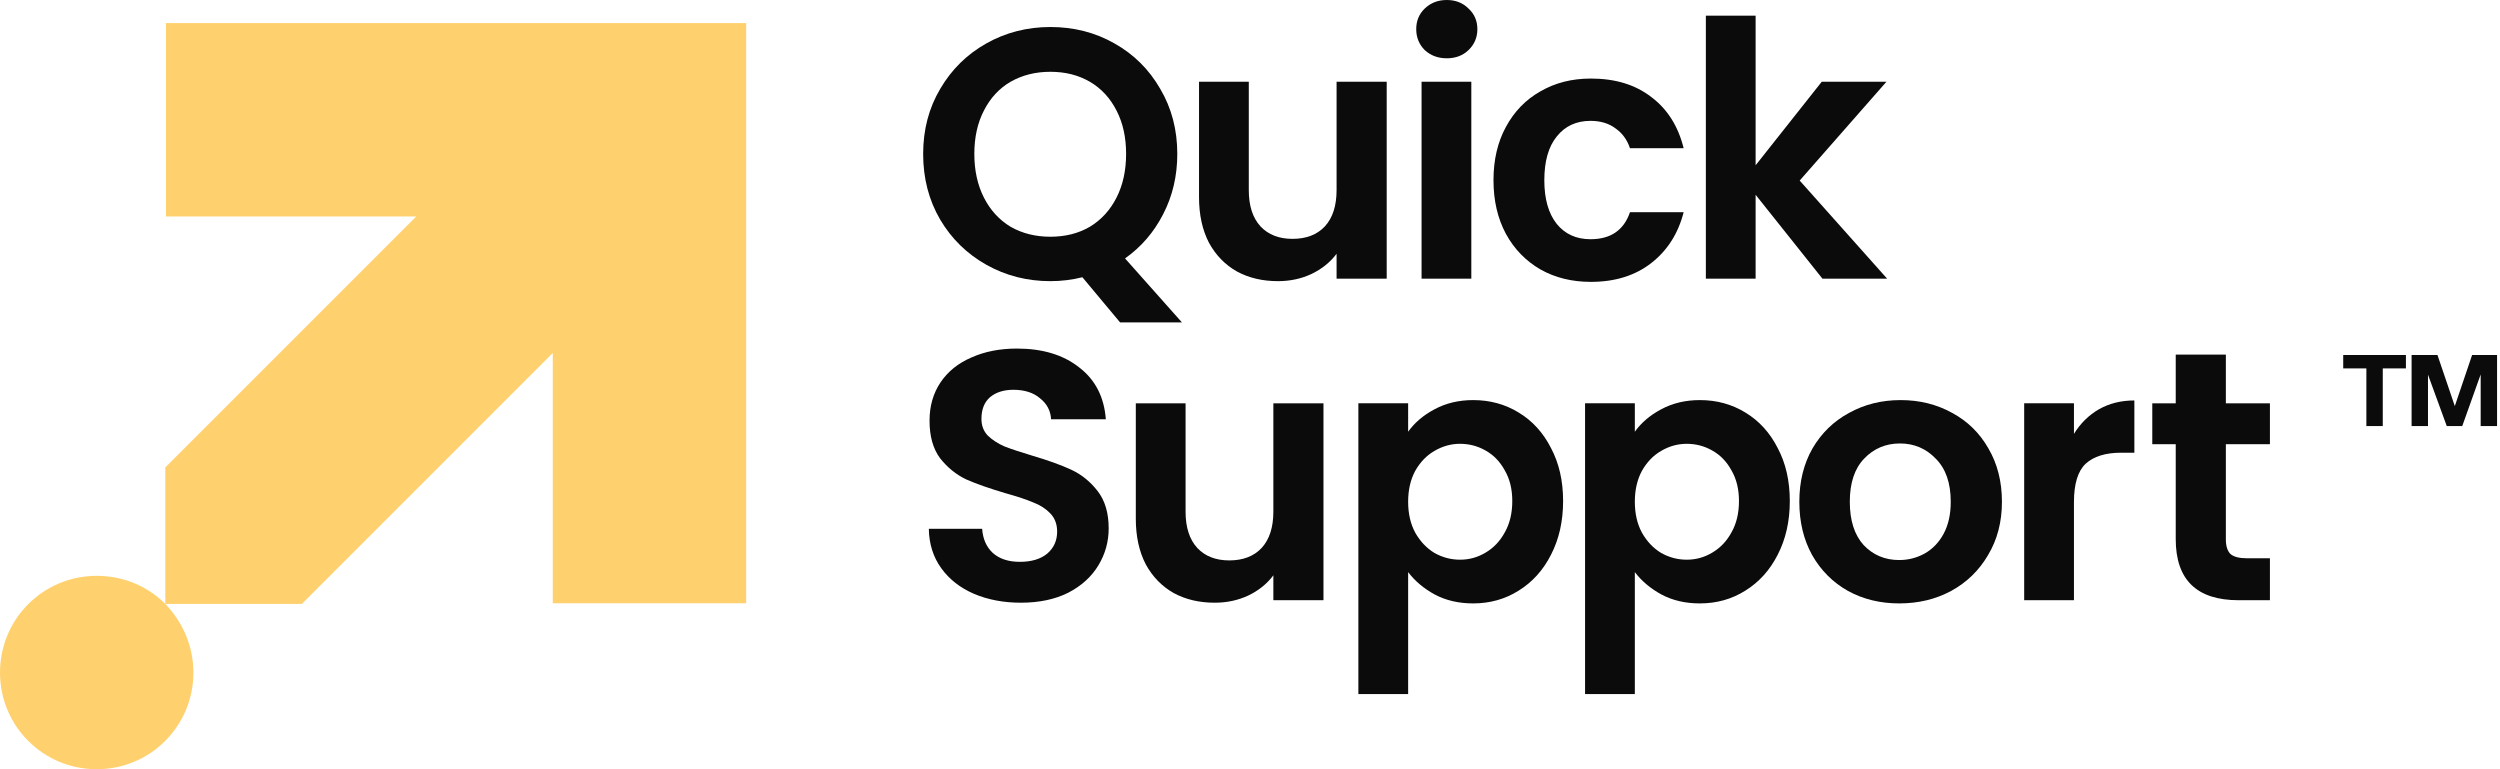
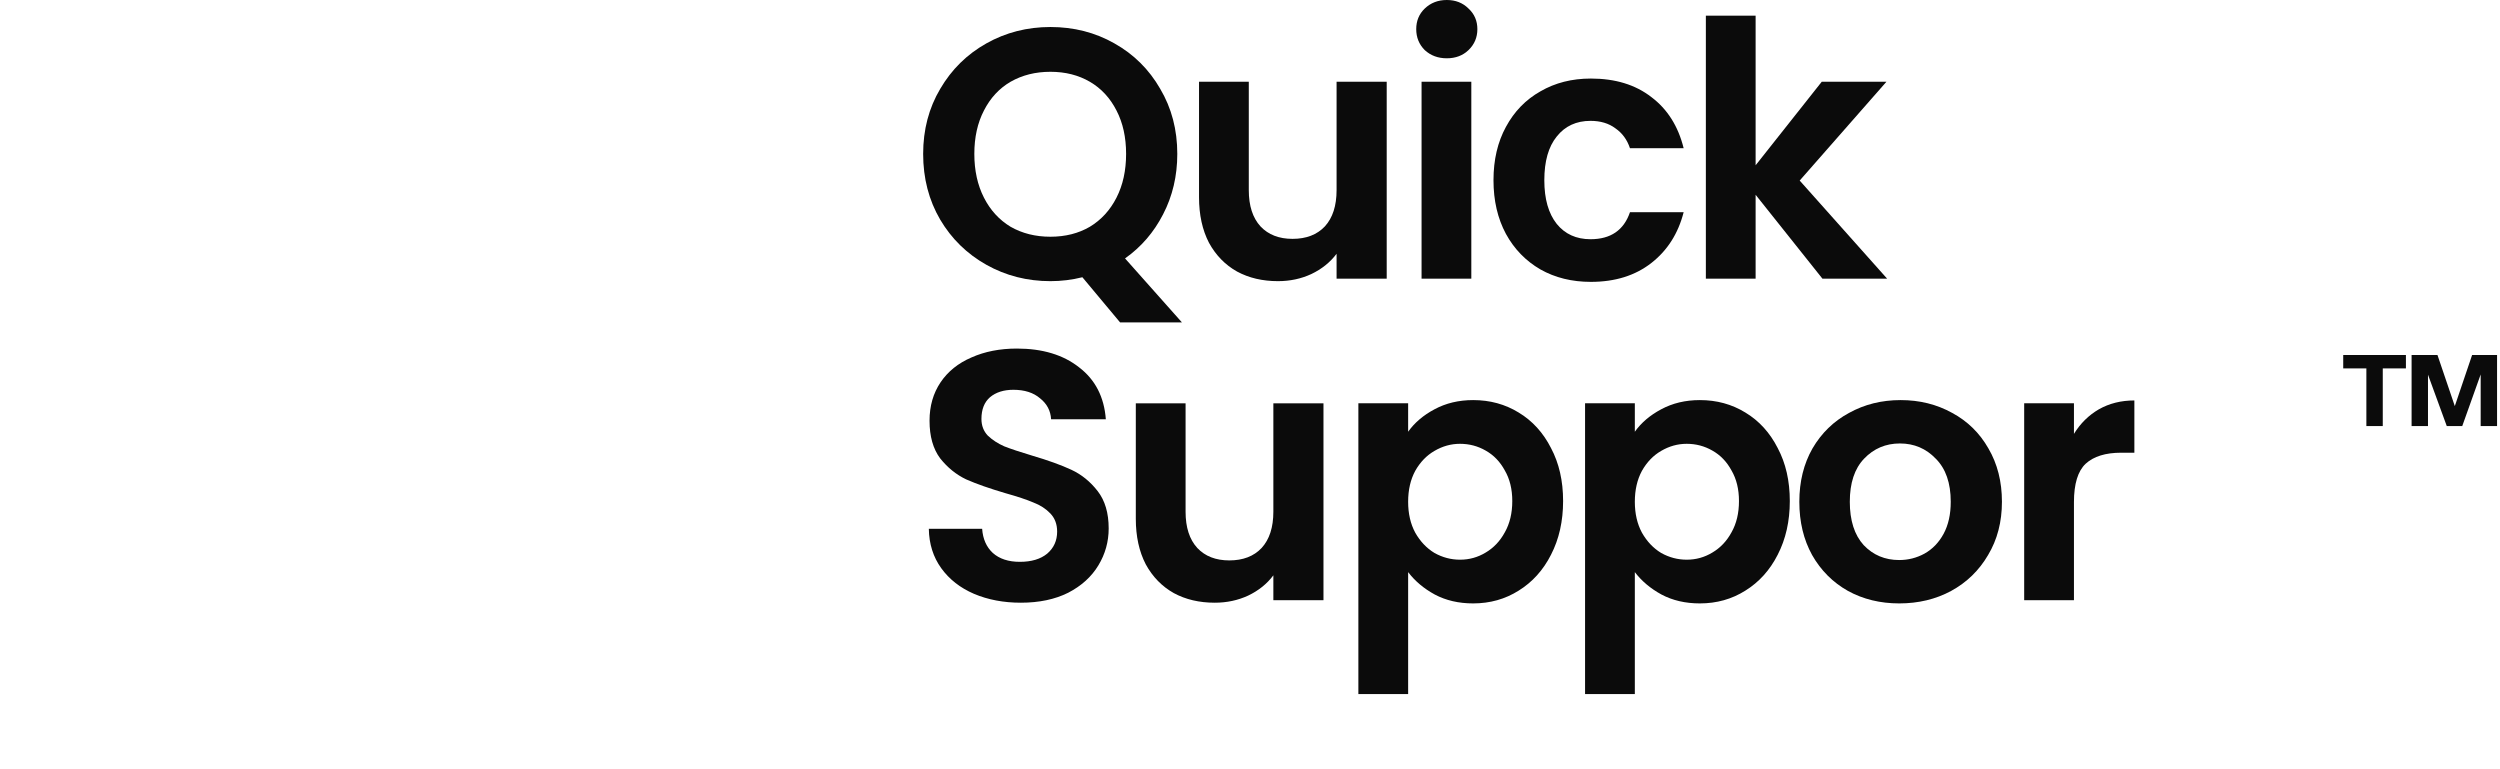
<svg xmlns="http://www.w3.org/2000/svg" width="195" height="60" viewBox="0 0 195 60" fill="none">
-   <path d="M43.115 1.8H12.945V16.885H32.464L23.596 25.753L12.894 36.455V47.106C11.518 45.73 9.632 44.915 7.543 44.915C3.364 44.915 0 48.279 0 52.458C0 56.636 3.364 60 7.543 60C11.722 60 15.085 56.636 15.085 52.458C15.085 50.368 14.219 48.482 12.894 47.106H23.545L34.248 36.404L43.115 27.536V47.055H58.2V1.8H43.115Z" fill="#FFD16E" />
-   <path d="M173.617 34.646V42.076C173.617 42.593 173.737 42.972 173.977 43.213C174.236 43.434 174.661 43.545 175.252 43.545H177.054V46.817H174.615C171.343 46.817 169.707 45.227 169.707 42.048V34.646H167.878V31.458H169.707V27.659H173.617V31.458H177.054V34.646H173.617Z" fill="#0B0B0B" />
  <path d="M161.768 33.842C162.267 33.028 162.914 32.391 163.708 31.928C164.522 31.466 165.446 31.235 166.481 31.235V35.311H165.455C164.235 35.311 163.311 35.597 162.683 36.17C162.073 36.743 161.768 37.741 161.768 39.164V46.816H157.886V31.457H161.768V33.842Z" fill="#0B0B0B" />
  <path d="M148.138 47.066C146.66 47.066 145.329 46.742 144.146 46.095C142.963 45.43 142.03 44.497 141.346 43.295C140.68 42.094 140.348 40.708 140.348 39.137C140.348 37.566 140.69 36.179 141.374 34.978C142.076 33.777 143.028 32.852 144.229 32.206C145.431 31.54 146.771 31.207 148.249 31.207C149.728 31.207 151.068 31.54 152.269 32.206C153.471 32.852 154.413 33.777 155.097 34.978C155.799 36.179 156.151 37.566 156.151 39.137C156.151 40.708 155.79 42.094 155.069 43.295C154.367 44.497 153.406 45.43 152.186 46.095C150.985 46.742 149.635 47.066 148.138 47.066ZM148.138 43.683C148.841 43.683 149.497 43.517 150.107 43.184C150.735 42.833 151.234 42.316 151.604 41.632C151.973 40.948 152.158 40.116 152.158 39.137C152.158 37.676 151.77 36.558 150.994 35.782C150.236 34.987 149.303 34.59 148.194 34.59C147.085 34.59 146.151 34.987 145.394 35.782C144.654 36.558 144.285 37.676 144.285 39.137C144.285 40.597 144.645 41.724 145.366 42.519C146.105 43.295 147.029 43.683 148.138 43.683Z" fill="#0B0B0B" />
  <path d="M127.517 33.675C128.016 32.973 128.7 32.39 129.568 31.928C130.456 31.448 131.463 31.207 132.59 31.207C133.903 31.207 135.086 31.531 136.139 32.178C137.211 32.825 138.052 33.749 138.662 34.95C139.29 36.133 139.605 37.51 139.605 39.081C139.605 40.652 139.29 42.048 138.662 43.267C138.052 44.469 137.211 45.402 136.139 46.068C135.086 46.733 133.903 47.066 132.59 47.066C131.463 47.066 130.465 46.835 129.596 46.373C128.746 45.91 128.053 45.328 127.517 44.626V54.135H123.635V31.457H127.517V33.675ZM135.64 39.081C135.64 38.157 135.446 37.362 135.058 36.697C134.688 36.013 134.189 35.495 133.561 35.144C132.951 34.793 132.285 34.617 131.565 34.617C130.862 34.617 130.197 34.802 129.568 35.172C128.958 35.523 128.459 36.041 128.071 36.725C127.702 37.408 127.517 38.212 127.517 39.137C127.517 40.061 127.702 40.865 128.071 41.549C128.459 42.233 128.958 42.759 129.568 43.129C130.197 43.48 130.862 43.656 131.565 43.656C132.285 43.656 132.951 43.471 133.561 43.101C134.189 42.731 134.688 42.205 135.058 41.521C135.446 40.837 135.64 40.024 135.64 39.081Z" fill="#0B0B0B" />
  <path d="M109.835 33.675C110.334 32.973 111.018 32.39 111.886 31.928C112.773 31.448 113.781 31.207 114.908 31.207C116.221 31.207 117.403 31.531 118.457 32.178C119.529 32.825 120.37 33.749 120.98 34.95C121.608 36.133 121.922 37.51 121.922 39.081C121.922 40.652 121.608 42.048 120.98 43.267C120.37 44.469 119.529 45.402 118.457 46.068C117.403 46.733 116.221 47.066 114.908 47.066C113.781 47.066 112.783 46.835 111.914 46.373C111.064 45.91 110.371 45.328 109.835 44.626V54.135H105.953V31.457H109.835V33.675ZM117.958 39.081C117.958 38.157 117.764 37.362 117.376 36.697C117.006 36.013 116.507 35.495 115.879 35.144C115.269 34.793 114.603 34.617 113.882 34.617C113.18 34.617 112.515 34.802 111.886 35.172C111.276 35.523 110.777 36.041 110.389 36.725C110.02 37.408 109.835 38.212 109.835 39.137C109.835 40.061 110.02 40.865 110.389 41.549C110.777 42.233 111.276 42.759 111.886 43.129C112.515 43.48 113.18 43.656 113.882 43.656C114.603 43.656 115.269 43.471 115.879 43.101C116.507 42.731 117.006 42.205 117.376 41.521C117.764 40.837 117.958 40.024 117.958 39.081Z" fill="#0B0B0B" />
  <path d="M103.231 31.458V46.817H99.322V44.876C98.823 45.542 98.167 46.069 97.354 46.457C96.559 46.826 95.691 47.011 94.748 47.011C93.546 47.011 92.484 46.762 91.56 46.263C90.635 45.745 89.905 44.996 89.369 44.017C88.852 43.019 88.593 41.836 88.593 40.468V31.458H92.475V39.914C92.475 41.134 92.779 42.076 93.389 42.742C93.999 43.389 94.831 43.712 95.885 43.712C96.957 43.712 97.797 43.389 98.407 42.742C99.017 42.076 99.322 41.134 99.322 39.914V31.458H103.231Z" fill="#0B0B0B" />
  <path d="M79.629 47.011C78.28 47.011 77.06 46.78 75.97 46.318C74.898 45.856 74.047 45.191 73.419 44.322C72.791 43.453 72.467 42.427 72.449 41.245H76.607C76.663 42.039 76.94 42.668 77.439 43.13C77.957 43.592 78.659 43.823 79.546 43.823C80.452 43.823 81.163 43.61 81.681 43.185C82.198 42.742 82.457 42.169 82.457 41.466C82.457 40.893 82.282 40.422 81.93 40.052C81.579 39.683 81.136 39.396 80.6 39.193C80.082 38.971 79.361 38.731 78.437 38.472C77.18 38.102 76.154 37.742 75.36 37.391C74.584 37.021 73.909 36.476 73.336 35.755C72.781 35.016 72.504 34.036 72.504 32.816C72.504 31.67 72.791 30.672 73.364 29.822C73.937 28.972 74.741 28.325 75.776 27.881C76.811 27.419 77.994 27.188 79.324 27.188C81.32 27.188 82.938 27.678 84.176 28.658C85.433 29.619 86.126 30.968 86.255 32.705H81.986C81.949 32.04 81.662 31.495 81.126 31.07C80.609 30.626 79.916 30.404 79.047 30.404C78.289 30.404 77.679 30.598 77.217 30.986C76.774 31.375 76.552 31.938 76.552 32.678C76.552 33.195 76.718 33.63 77.051 33.981C77.402 34.313 77.827 34.591 78.326 34.812C78.844 35.016 79.565 35.256 80.489 35.533C81.746 35.903 82.771 36.273 83.566 36.642C84.361 37.012 85.045 37.566 85.618 38.306C86.191 39.045 86.477 40.015 86.477 41.217C86.477 42.252 86.209 43.213 85.673 44.1C85.137 44.987 84.352 45.699 83.317 46.235C82.282 46.752 81.052 47.011 79.629 47.011Z" fill="#0B0B0B" />
  <path d="M142.15 21.736L136.938 15.193V21.736H133.057V1.22H136.938V12.892L142.095 6.377H147.141L140.376 14.084L147.196 21.736H142.15Z" fill="#0B0B0B" />
  <path d="M116.492 14.057C116.492 12.467 116.816 11.081 117.462 9.898C118.109 8.697 119.006 7.772 120.152 7.126C121.298 6.46 122.61 6.127 124.089 6.127C125.992 6.127 127.563 6.608 128.802 7.569C130.058 8.512 130.899 9.842 131.325 11.561H127.138C126.916 10.896 126.537 10.379 126.001 10.009C125.484 9.621 124.837 9.427 124.061 9.427C122.952 9.427 122.074 9.833 121.427 10.646C120.78 11.441 120.457 12.578 120.457 14.057C120.457 15.517 120.78 16.653 121.427 17.467C122.074 18.261 122.952 18.659 124.061 18.659C125.632 18.659 126.658 17.956 127.138 16.552H131.325C130.899 18.215 130.058 19.537 128.802 20.516C127.545 21.496 125.974 21.986 124.089 21.986C122.61 21.986 121.298 21.662 120.152 21.015C119.006 20.35 118.109 19.426 117.462 18.243C116.816 17.042 116.492 15.646 116.492 14.057Z" fill="#0B0B0B" />
  <path d="M112.85 4.547C112.167 4.547 111.594 4.334 111.131 3.909C110.688 3.466 110.466 2.92 110.466 2.273C110.466 1.626 110.688 1.09 111.131 0.665C111.594 0.222 112.167 0 112.85 0C113.534 0 114.098 0.222 114.542 0.665C115.004 1.09 115.235 1.626 115.235 2.273C115.235 2.92 115.004 3.466 114.542 3.909C114.098 4.334 113.534 4.547 112.85 4.547ZM114.763 6.377V21.736H110.882V6.377H114.763Z" fill="#0B0B0B" />
  <path d="M108.163 6.377V21.736H104.253V19.795C103.754 20.46 103.098 20.987 102.285 21.375C101.49 21.745 100.622 21.93 99.679 21.93C98.478 21.93 97.415 21.68 96.491 21.181C95.567 20.664 94.837 19.915 94.3 18.936C93.783 17.938 93.524 16.755 93.524 15.387V6.377H97.406V14.832C97.406 16.052 97.71 16.995 98.32 17.66C98.93 18.307 99.762 18.631 100.816 18.631C101.888 18.631 102.729 18.307 103.339 17.66C103.948 16.995 104.253 16.052 104.253 14.832V6.377H108.163Z" fill="#0B0B0B" />
  <path d="M87.365 25.146L84.426 21.625C83.613 21.828 82.781 21.93 81.931 21.93C80.12 21.93 78.456 21.505 76.941 20.655C75.425 19.805 74.224 18.631 73.337 17.134C72.449 15.618 72.006 13.909 72.006 12.005C72.006 10.12 72.449 8.428 73.337 6.931C74.224 5.416 75.425 4.233 76.941 3.383C78.456 2.532 80.12 2.107 81.931 2.107C83.761 2.107 85.424 2.532 86.921 3.383C88.437 4.233 89.629 5.416 90.498 6.931C91.385 8.428 91.829 10.12 91.829 12.005C91.829 13.724 91.459 15.295 90.72 16.718C89.999 18.123 89.01 19.268 87.753 20.156L92.189 25.146H87.365ZM75.998 12.005C75.998 13.299 76.248 14.435 76.747 15.415C77.246 16.395 77.939 17.152 78.826 17.688C79.732 18.206 80.767 18.465 81.931 18.465C83.096 18.465 84.121 18.206 85.008 17.688C85.896 17.152 86.589 16.395 87.088 15.415C87.587 14.435 87.836 13.299 87.836 12.005C87.836 10.711 87.587 9.584 87.088 8.622C86.589 7.643 85.896 6.894 85.008 6.377C84.121 5.859 83.096 5.6 81.931 5.6C80.767 5.6 79.732 5.859 78.826 6.377C77.939 6.894 77.246 7.643 76.747 8.622C76.248 9.584 75.998 10.711 75.998 12.005Z" fill="#0B0B0B" />
  <g clip-path="url(#clip0_1_159)">
    <path d="M182.771 28.733V27.692H187.662V28.733H185.856V33.231H184.577V28.733H182.771ZM189.383 29.22V33.231H188.104V27.692H190.123L191.475 31.676L192.824 27.692H194.771V33.231H193.492V29.206L192.056 33.231H190.847L189.382 29.22H189.383Z" fill="#0B0B0B" />
  </g>
  <defs>
    <clipPath id="clip0_1_159">
      <rect width="12" height="5.538" fill="white" transform="translate(182.771 27.692)" />
    </clipPath>
  </defs>
</svg>